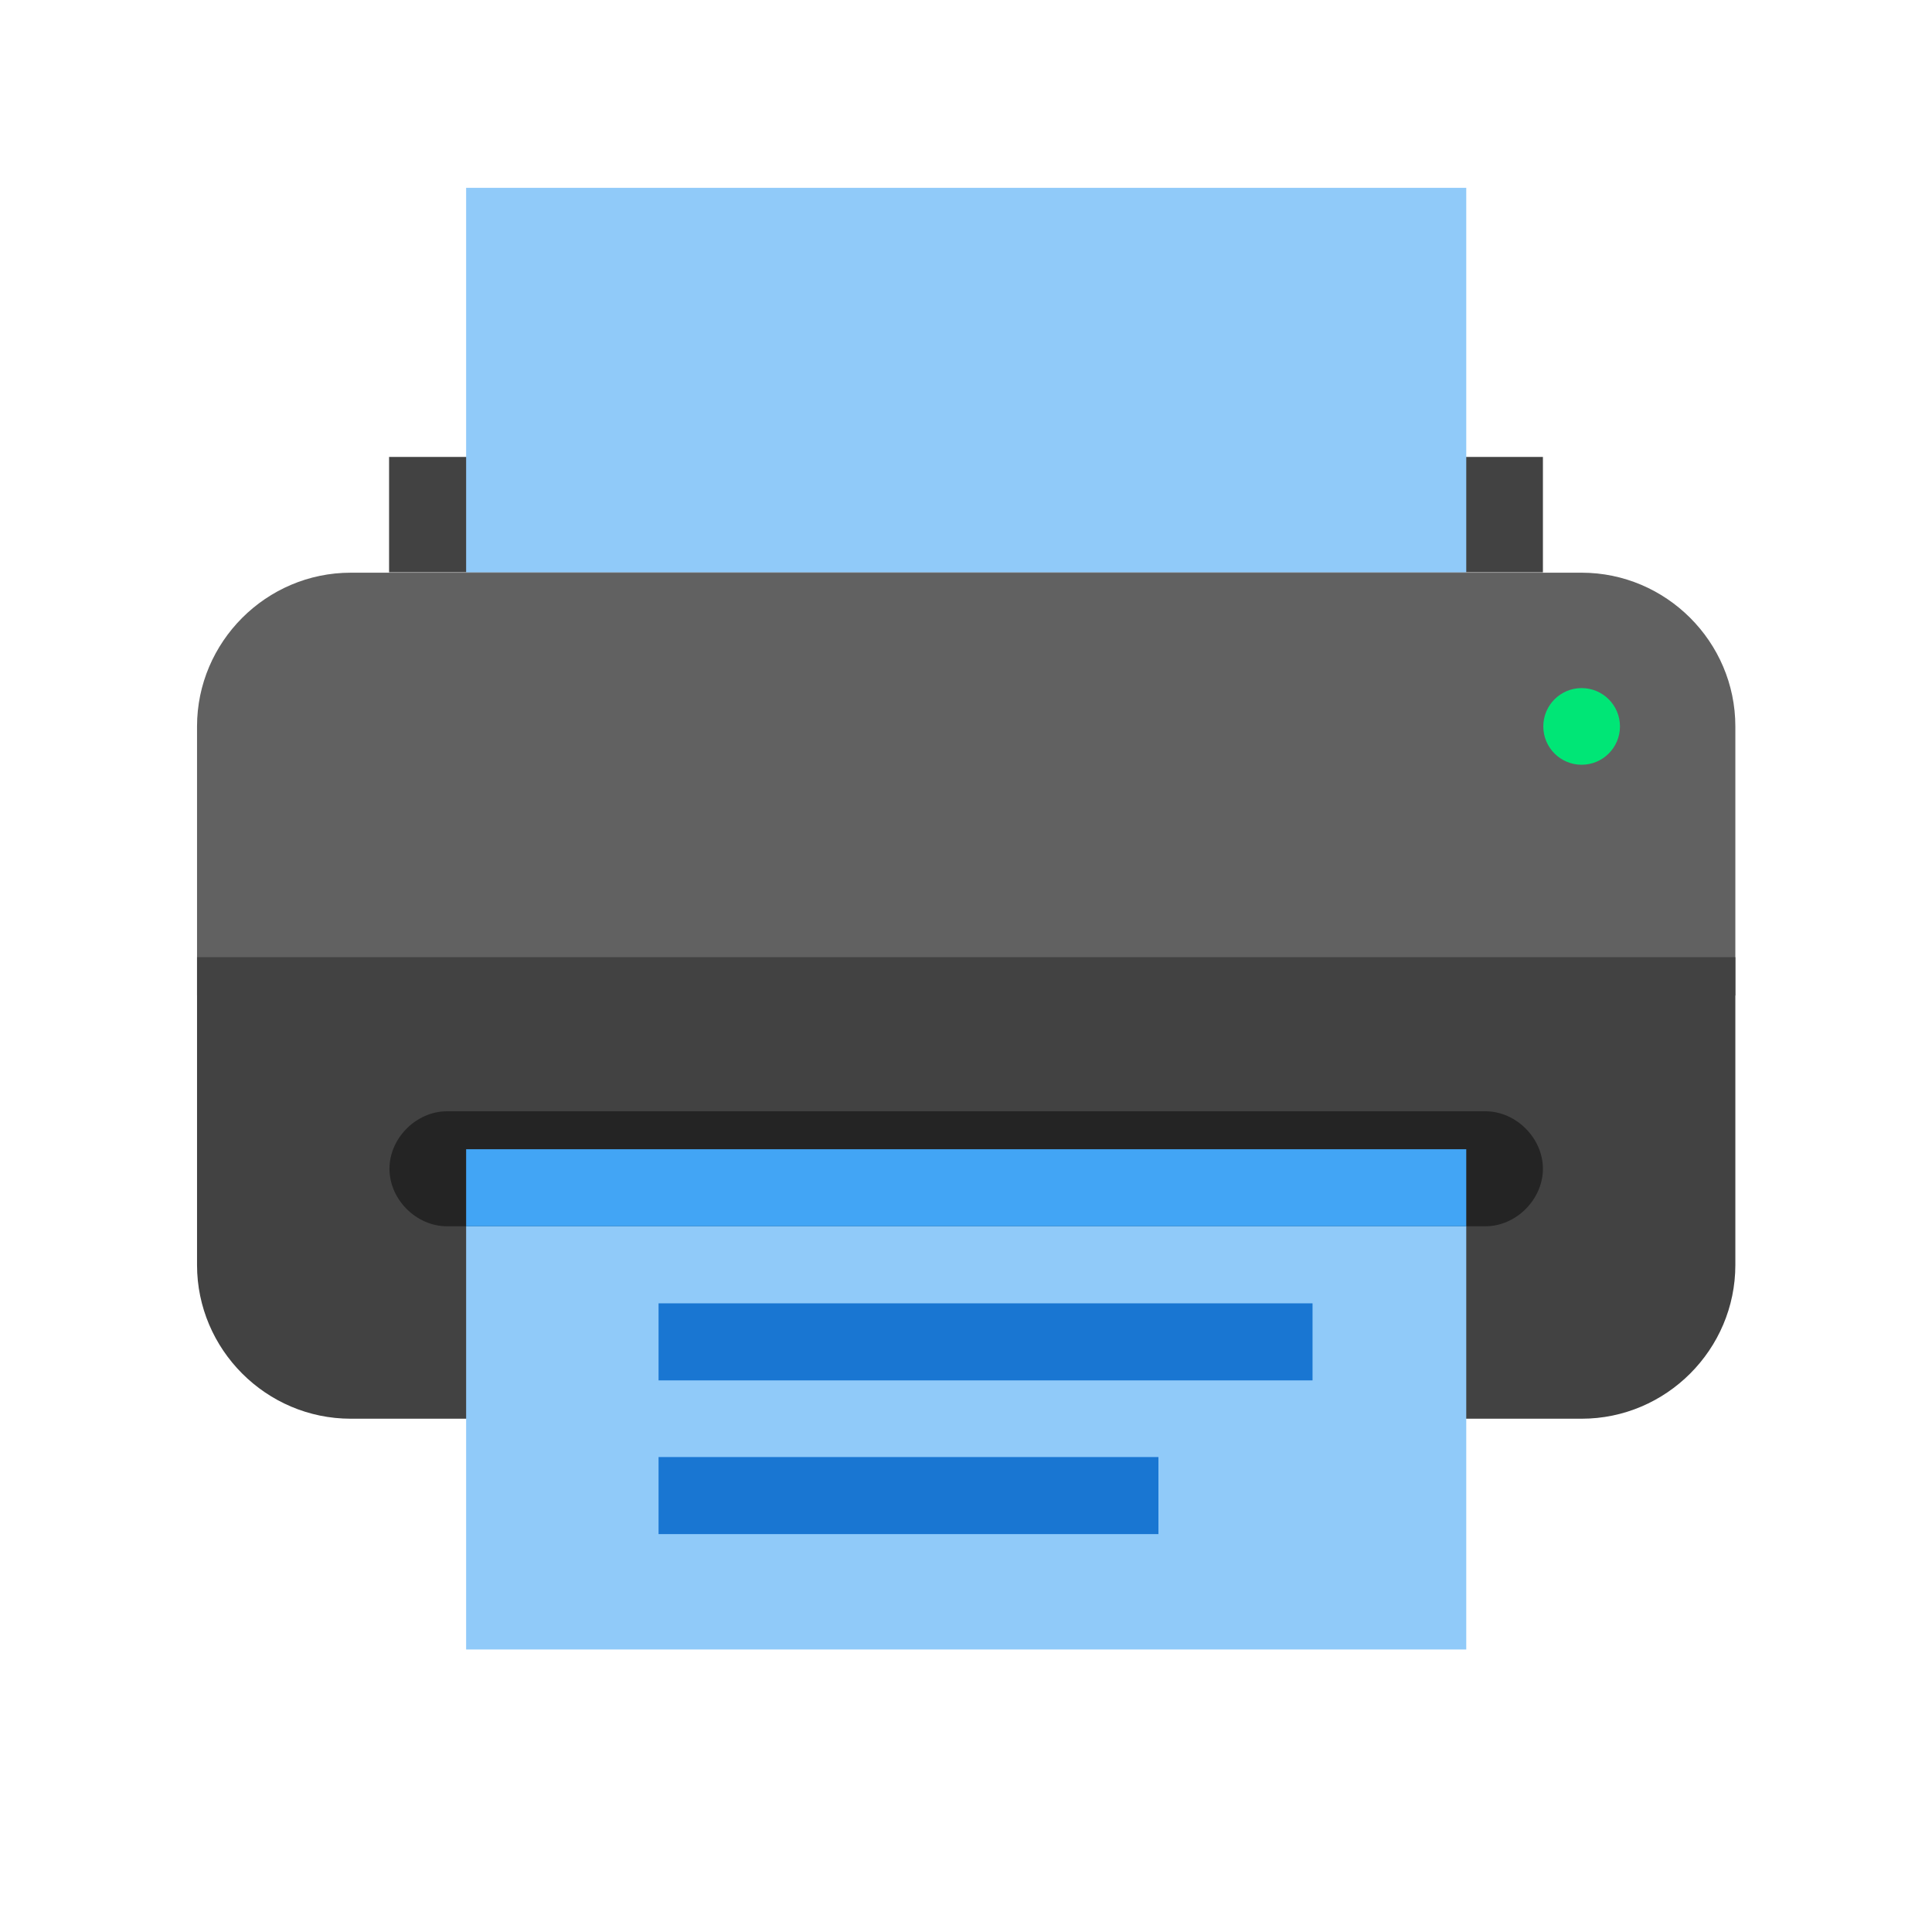
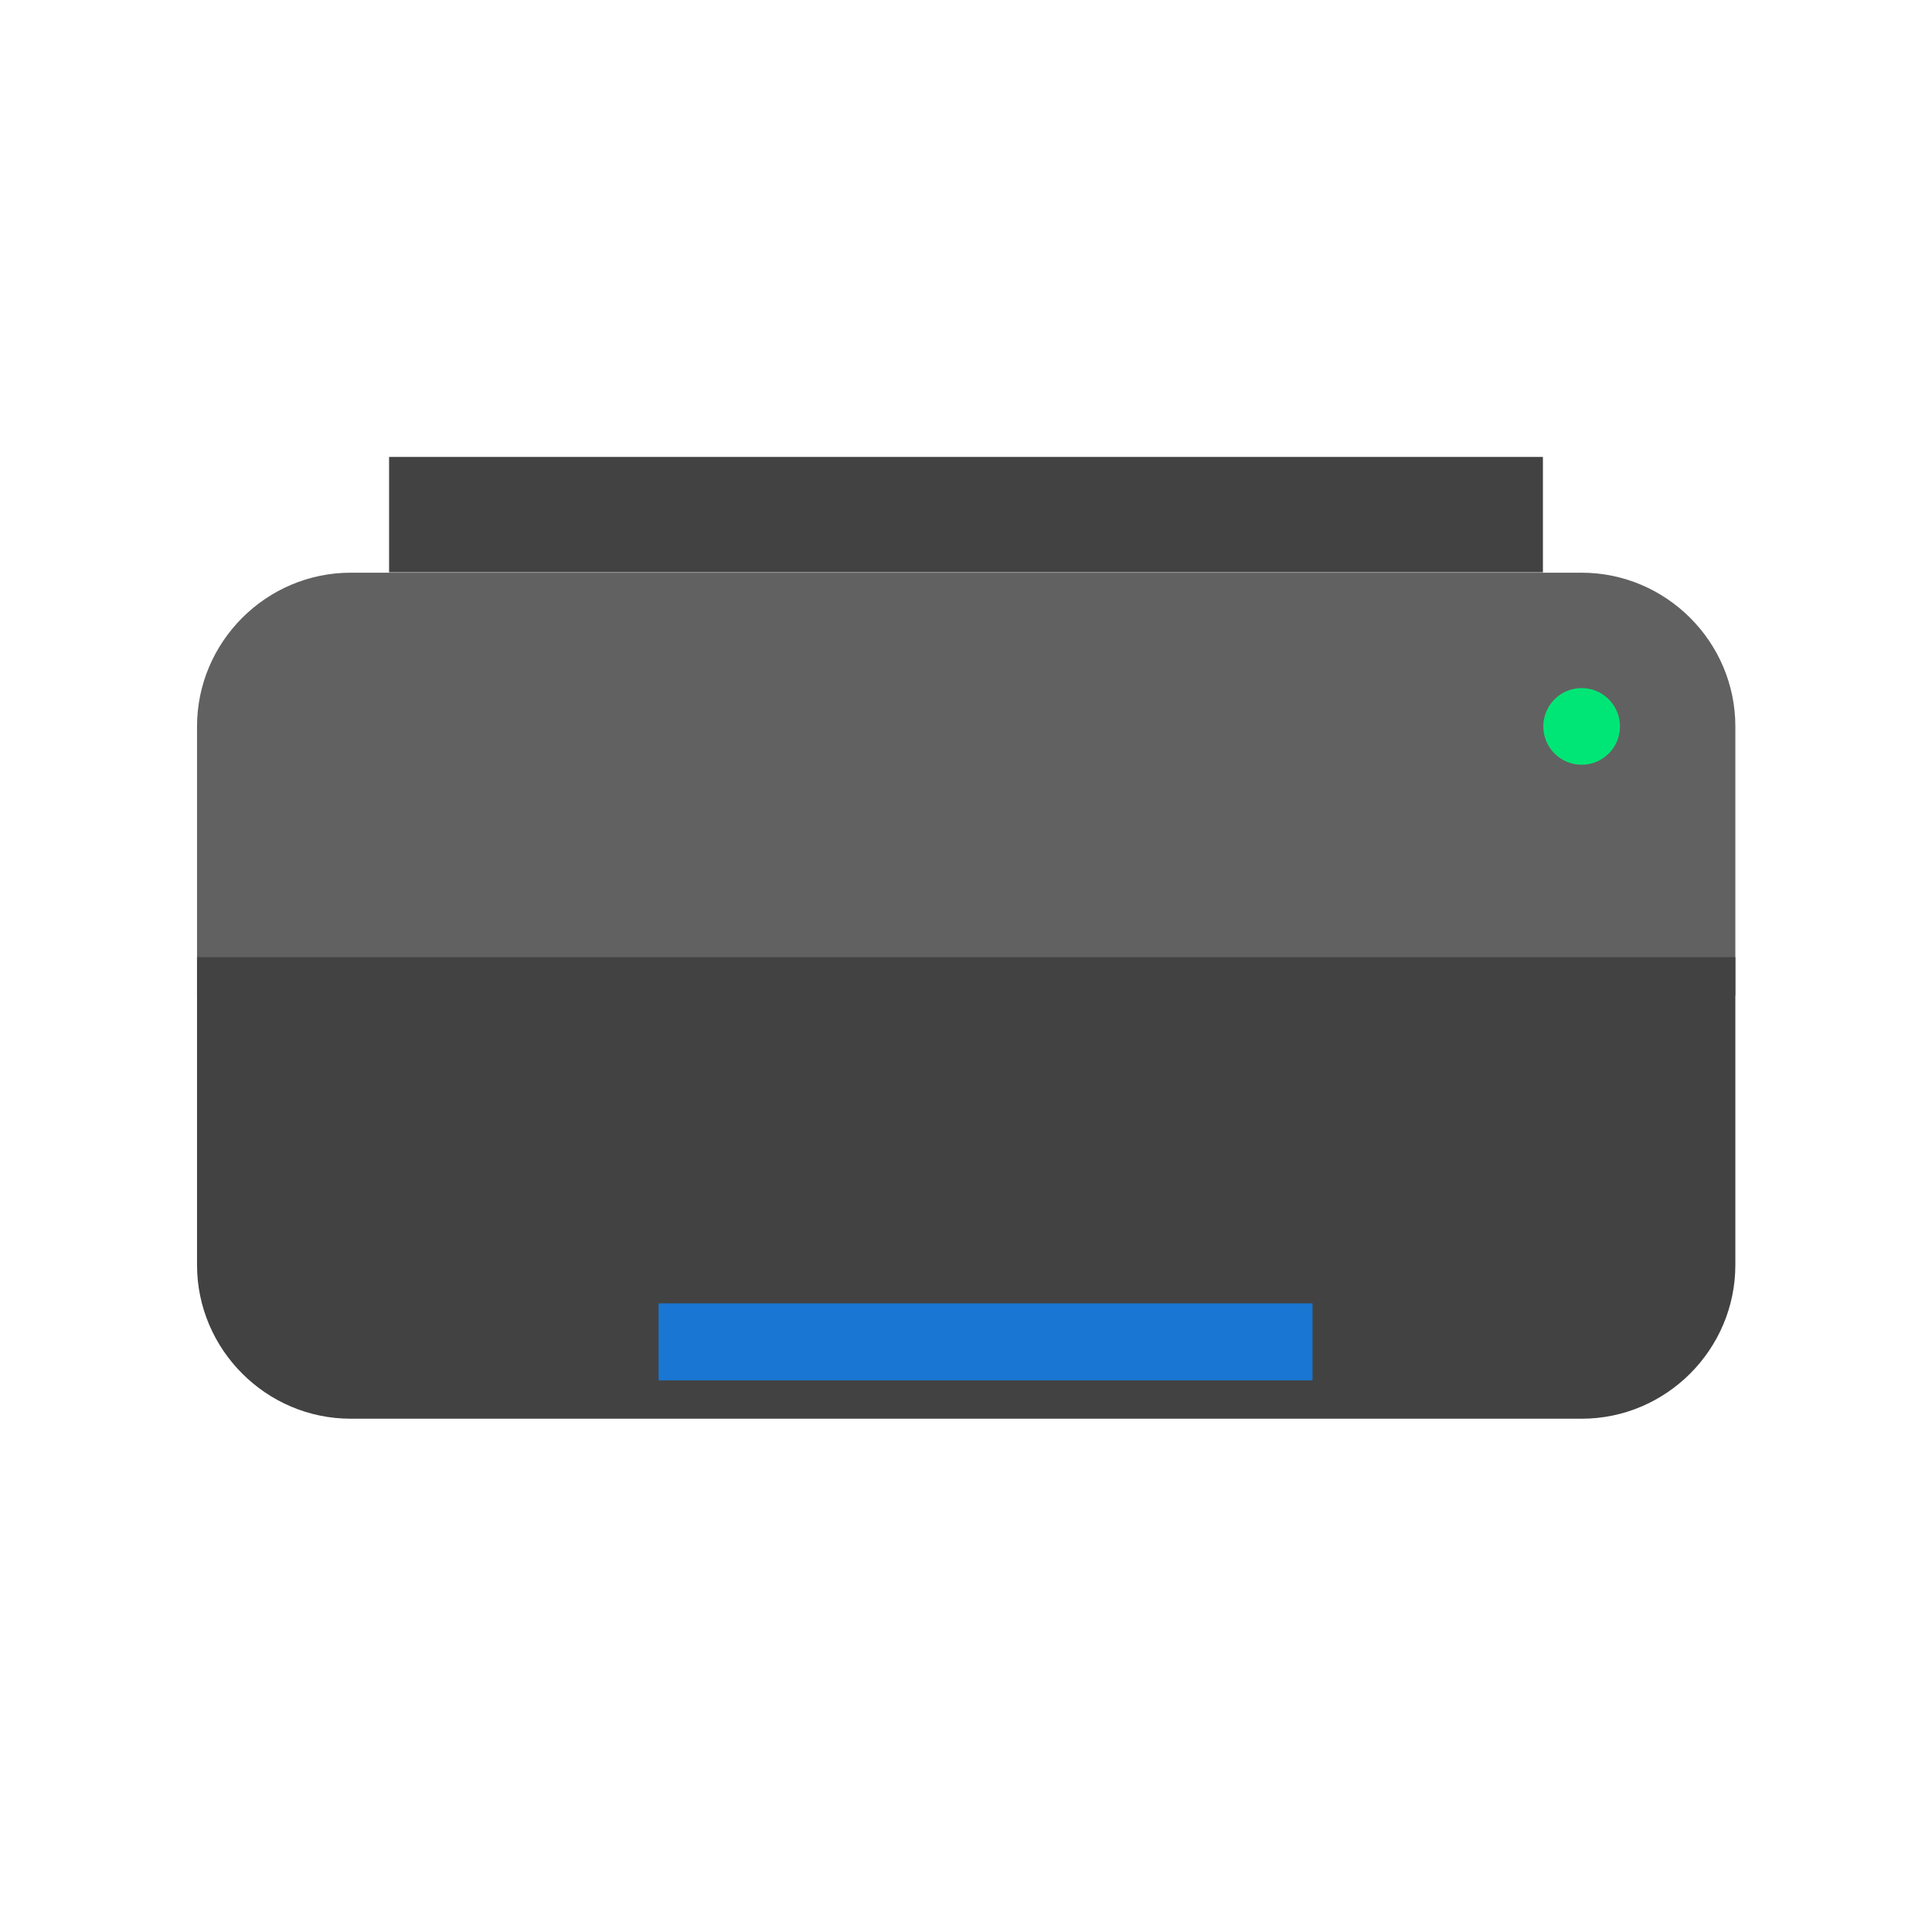
<svg xmlns="http://www.w3.org/2000/svg" enable-background="new 45.6 168.9 504 504" id="Layer_1" version="1.1" viewBox="45.6 168.9 504 504" xml:space="preserve">
  <rect fill="#424242" height="30.1" width="301" x="147.1" y="288.1" />
  <path d="M97,428.6h401.3v-70.2c0-22.1-18.1-40.1-40.1-40.1H137.1c-22.1,0-40.1,18.1-40.1,40.1V428.6z" fill="#616161" />
  <path d="M137.1,539h321.1c22.1,0,40.1-18.1,40.1-40.1v-80.3H97v80.3C97,520.9,115,539,137.1,539z" fill="#424242" />
  <circle cx="458.2" cy="358.4" fill="#00E676" r="10" />
-   <rect fill="#90CAF9" height="100.3" width="260.9" x="167.2" y="217.9" />
-   <path d="M433.1,488.8H162.2c-8,0-15-7-15-15l0,0c0-8,7-15,15-15h270.9c8,0,15,7,15,15l0,0  C448.1,481.8,441.1,488.8,433.1,488.8z" fill="#242424" />
-   <rect fill="#90CAF9" height="110.4" width="260.9" x="167.2" y="488.8" />
-   <rect fill="#42A5F5" height="20.1" width="260.9" x="167.2" y="468.7" />
  <g>
    <rect fill="#1976D2" height="20.1" width="170.6" x="217.4" y="508.9" />
-     <rect fill="#1976D2" height="20.1" width="130.4" x="217.4" y="549" />
  </g>
</svg>